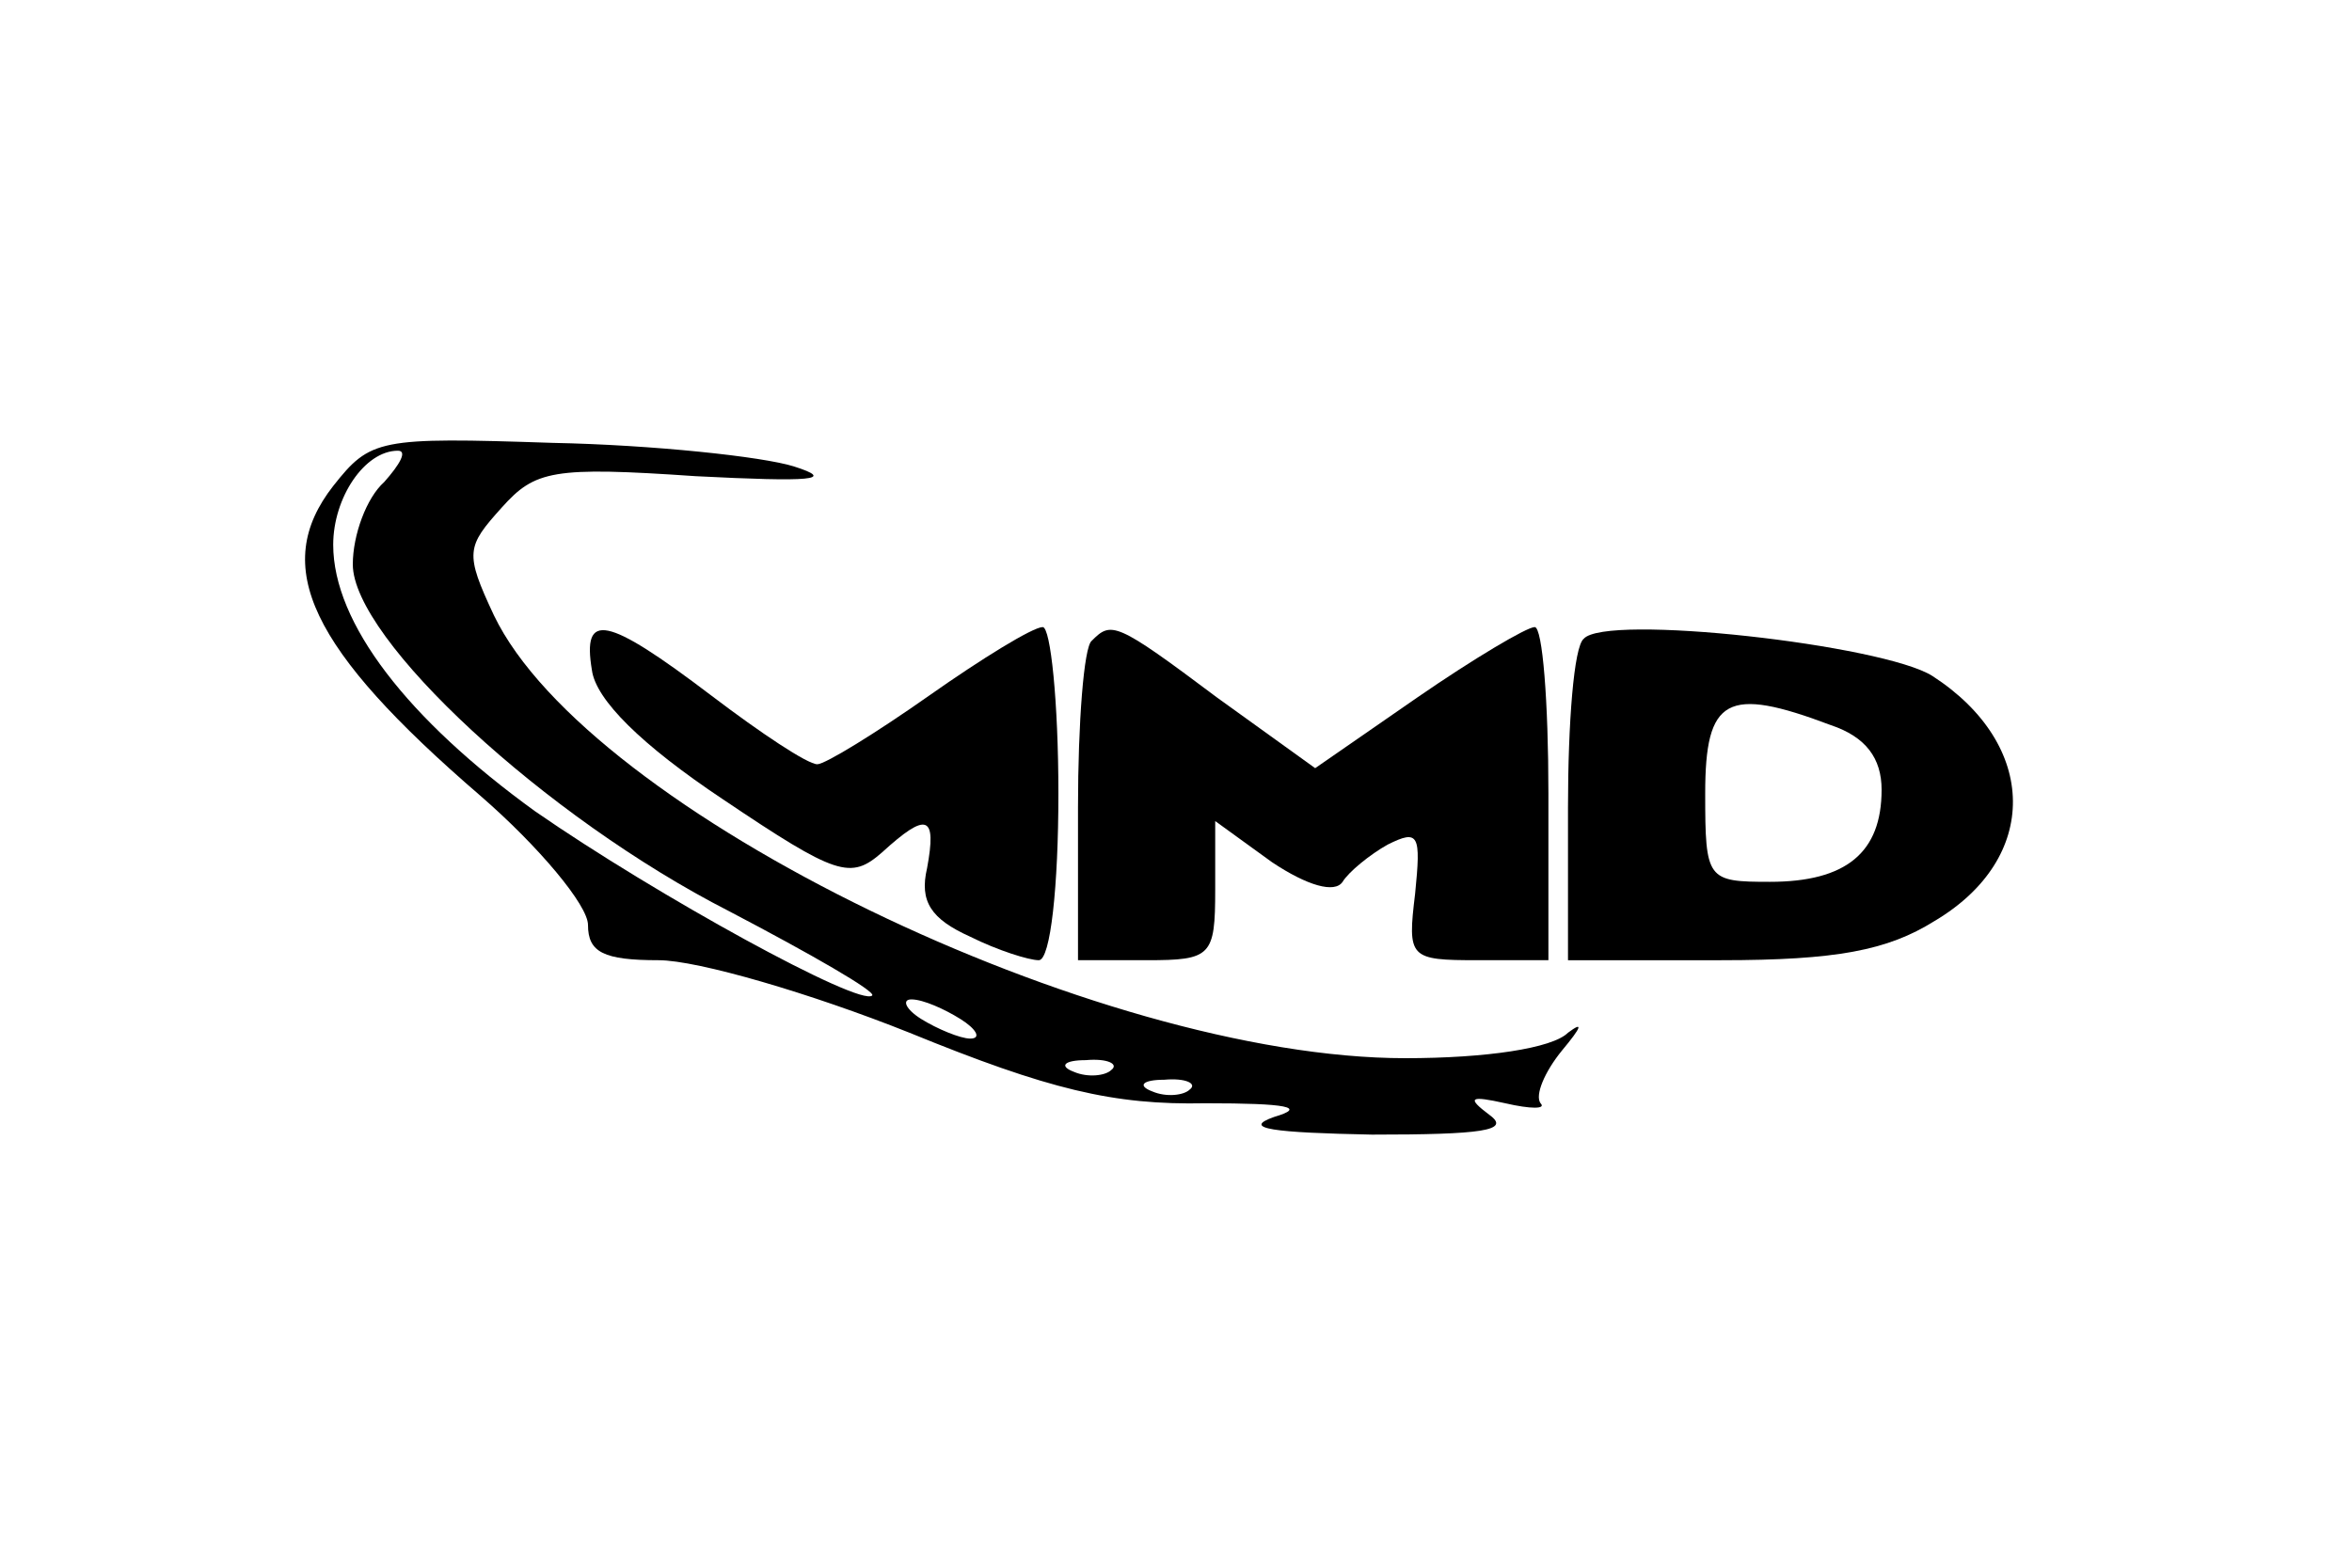
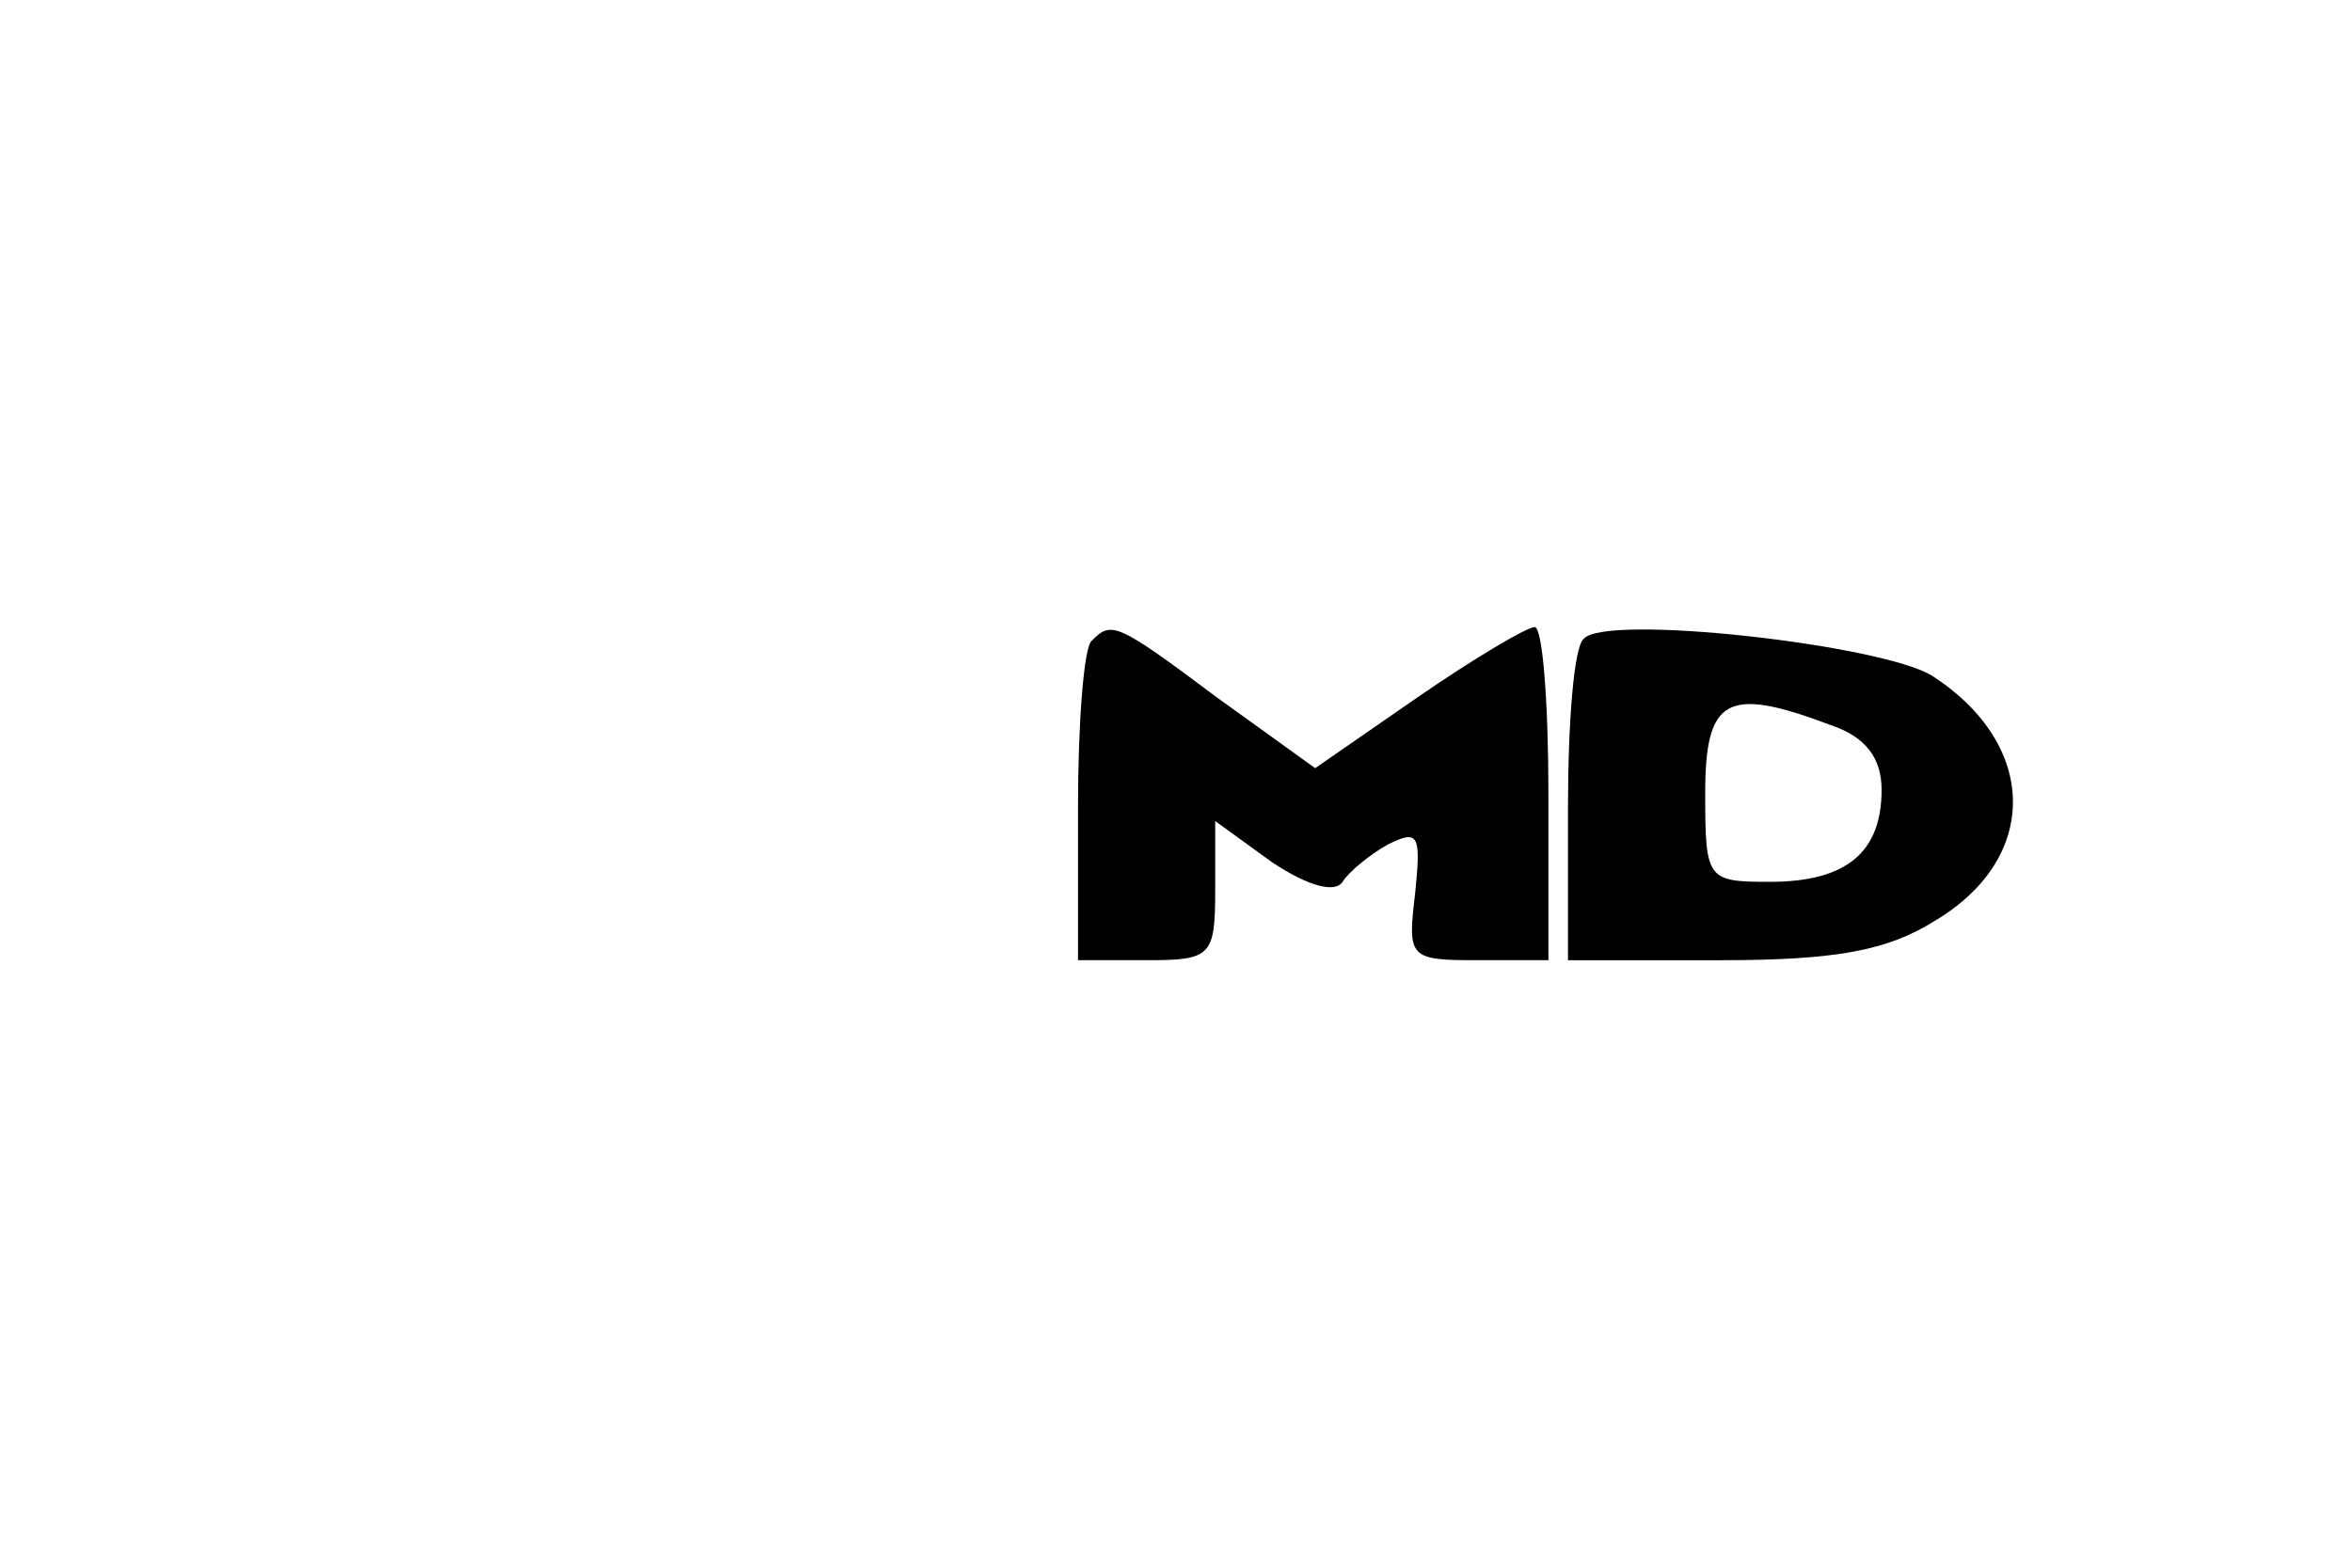
<svg xmlns="http://www.w3.org/2000/svg" version="1.0" width="120pt" height="80pt" viewBox="0 0 120 80" preserveAspectRatio="xMidYMid meet">
  <g transform="translate(0,80) scale(0.1,-0.1)" fill="#000000" stroke="none">
-     <path d="M170 552 c-32 -41 -12 -83 75 -158 30 -26 55 -56 55 -66 0 -14 8 -18 36 -18 20 0 78 -17 128 -37 71 -29 104 -37 151 -36 42 0 52 -2 35 -7 -17 -6 0 -8 50 -9 56 0 71 2 60 10 -12 9 -10 10 8 6 13 -3 21 -3 18 0 -3 4 2 16 11 27 10 12 11 15 3 9 -8 -8 -42 -13 -83 -13 -157 0 -417 126 -465 226 -15 32 -14 35 4 55 17 19 26 21 99 16 59 -3 72 -2 50 5 -16 5 -72 11 -123 12 -89 3 -93 2 -112 -22z m26 2 c-9 -8 -16 -27 -16 -42 0 -38 98 -129 192 -177 42 -22 75 -41 73 -43 -6 -6 -110 51 -172 94 -65 47 -103 96 -103 136 0 24 16 48 33 48 5 0 1 -7 -7 -16z m294 -274 c8 -5 11 -10 5 -10 -5 0 -17 5 -25 10 -8 5 -10 10 -5 10 6 0 17 -5 25 -10z m77 -26 c-3 -3 -12 -4 -19 -1 -8 3 -5 6 6 6 11 1 17 -2 13 -5z m40 -10 c-3 -3 -12 -4 -19 -1 -8 3 -5 6 6 6 11 1 17 -2 13 -5z" />
-     <path d="M302 458 c2 -15 25 -38 67 -66 58 -39 65 -41 81 -27 23 21 28 19 23 -8 -4 -17 2 -26 22 -35 14 -7 30 -12 35 -12 6 0 10 38 10 85 0 47 -4 85 -8 85 -5 0 -31 -16 -58 -35 -27 -19 -53 -35 -57 -35 -5 0 -29 16 -54 35 -54 41 -66 43 -61 13z" />
    <path d="M557 473 c-4 -3 -7 -42 -7 -85 l0 -78 35 0 c33 0 35 2 35 36 l0 35 29 -21 c18 -12 32 -16 36 -10 3 5 14 14 23 19 16 8 17 5 14 -25 -4 -33 -3 -34 32 -34 l36 0 0 85 c0 47 -3 85 -7 85 -4 0 -31 -16 -60 -36 l-52 -36 -50 36 c-52 39 -54 39 -64 29z" />
-     <path d="M808 474 c-5 -4 -8 -43 -8 -86 l0 -78 78 0 c59 0 85 5 109 20 54 32 53 90 -1 125 -25 16 -167 32 -178 19z m126 -44 c18 -6 26 -17 26 -33 0 -32 -18 -47 -57 -47 -32 0 -33 1 -33 45 0 49 11 55 64 35z" />
+     <path d="M808 474 c-5 -4 -8 -43 -8 -86 l0 -78 78 0 c59 0 85 5 109 20 54 32 53 90 -1 125 -25 16 -167 32 -178 19z m126 -44 c18 -6 26 -17 26 -33 0 -32 -18 -47 -57 -47 -32 0 -33 1 -33 45 0 49 11 55 64 35" />
  </g>
</svg>